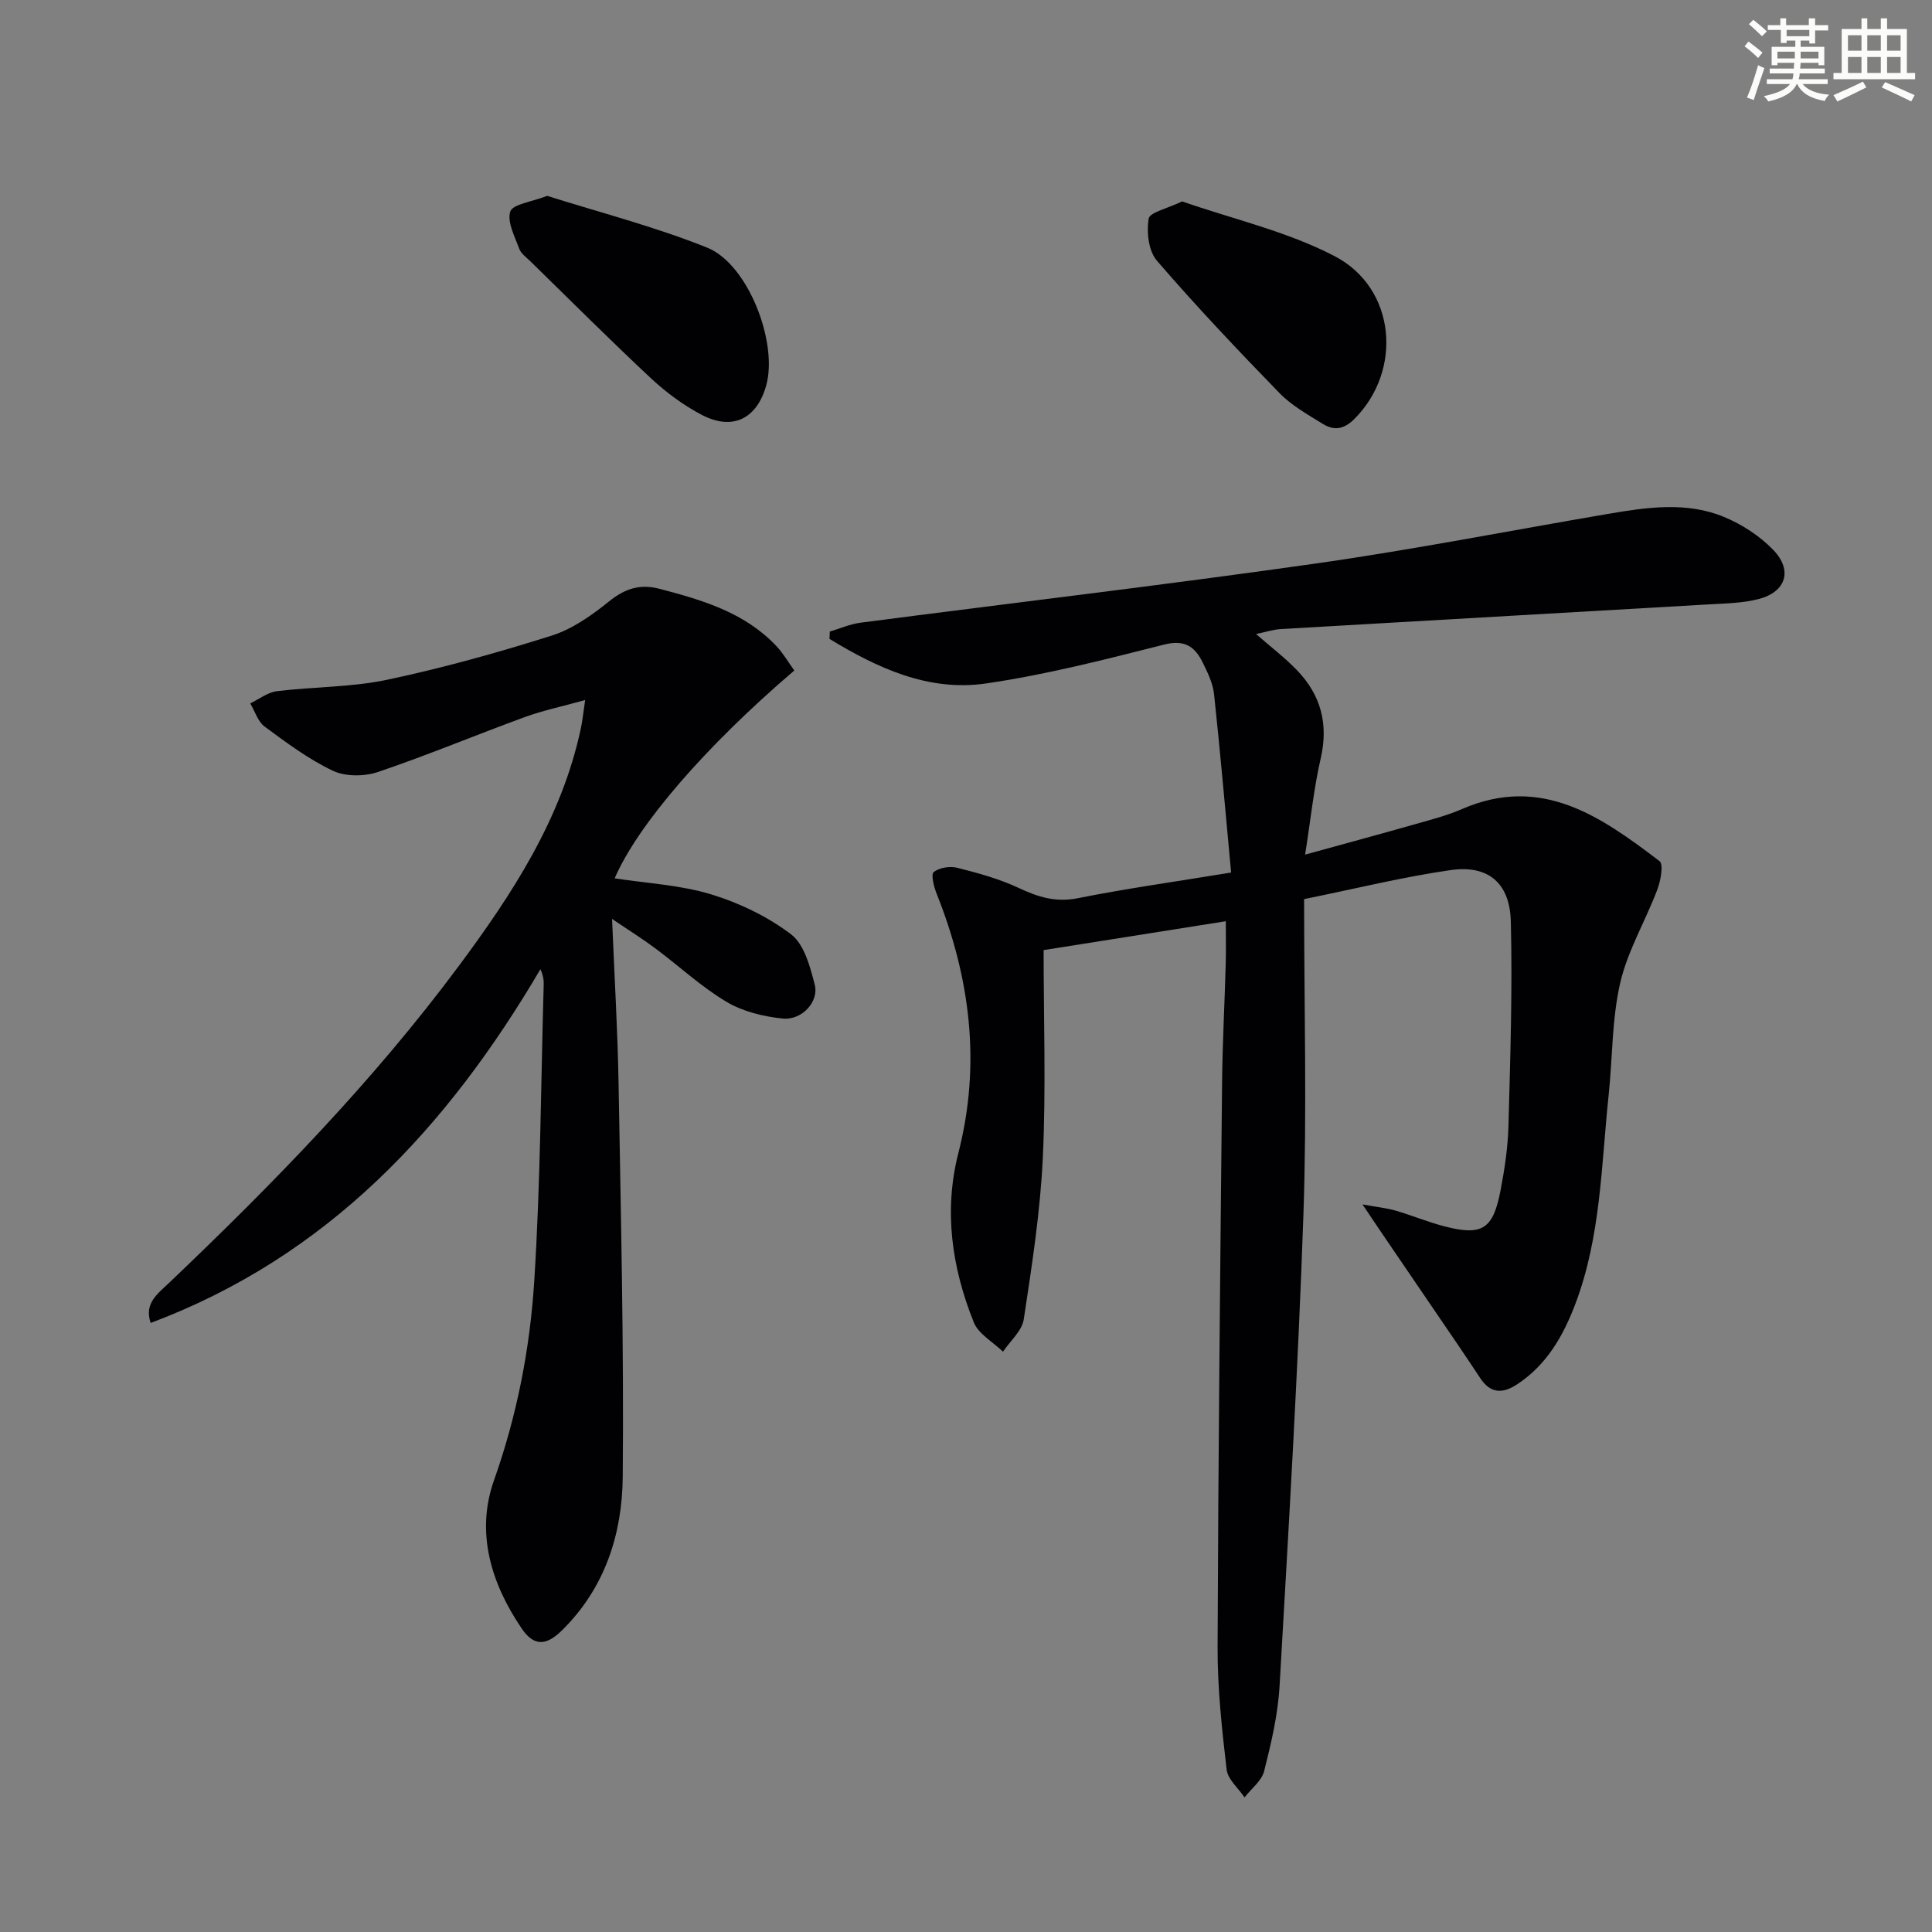
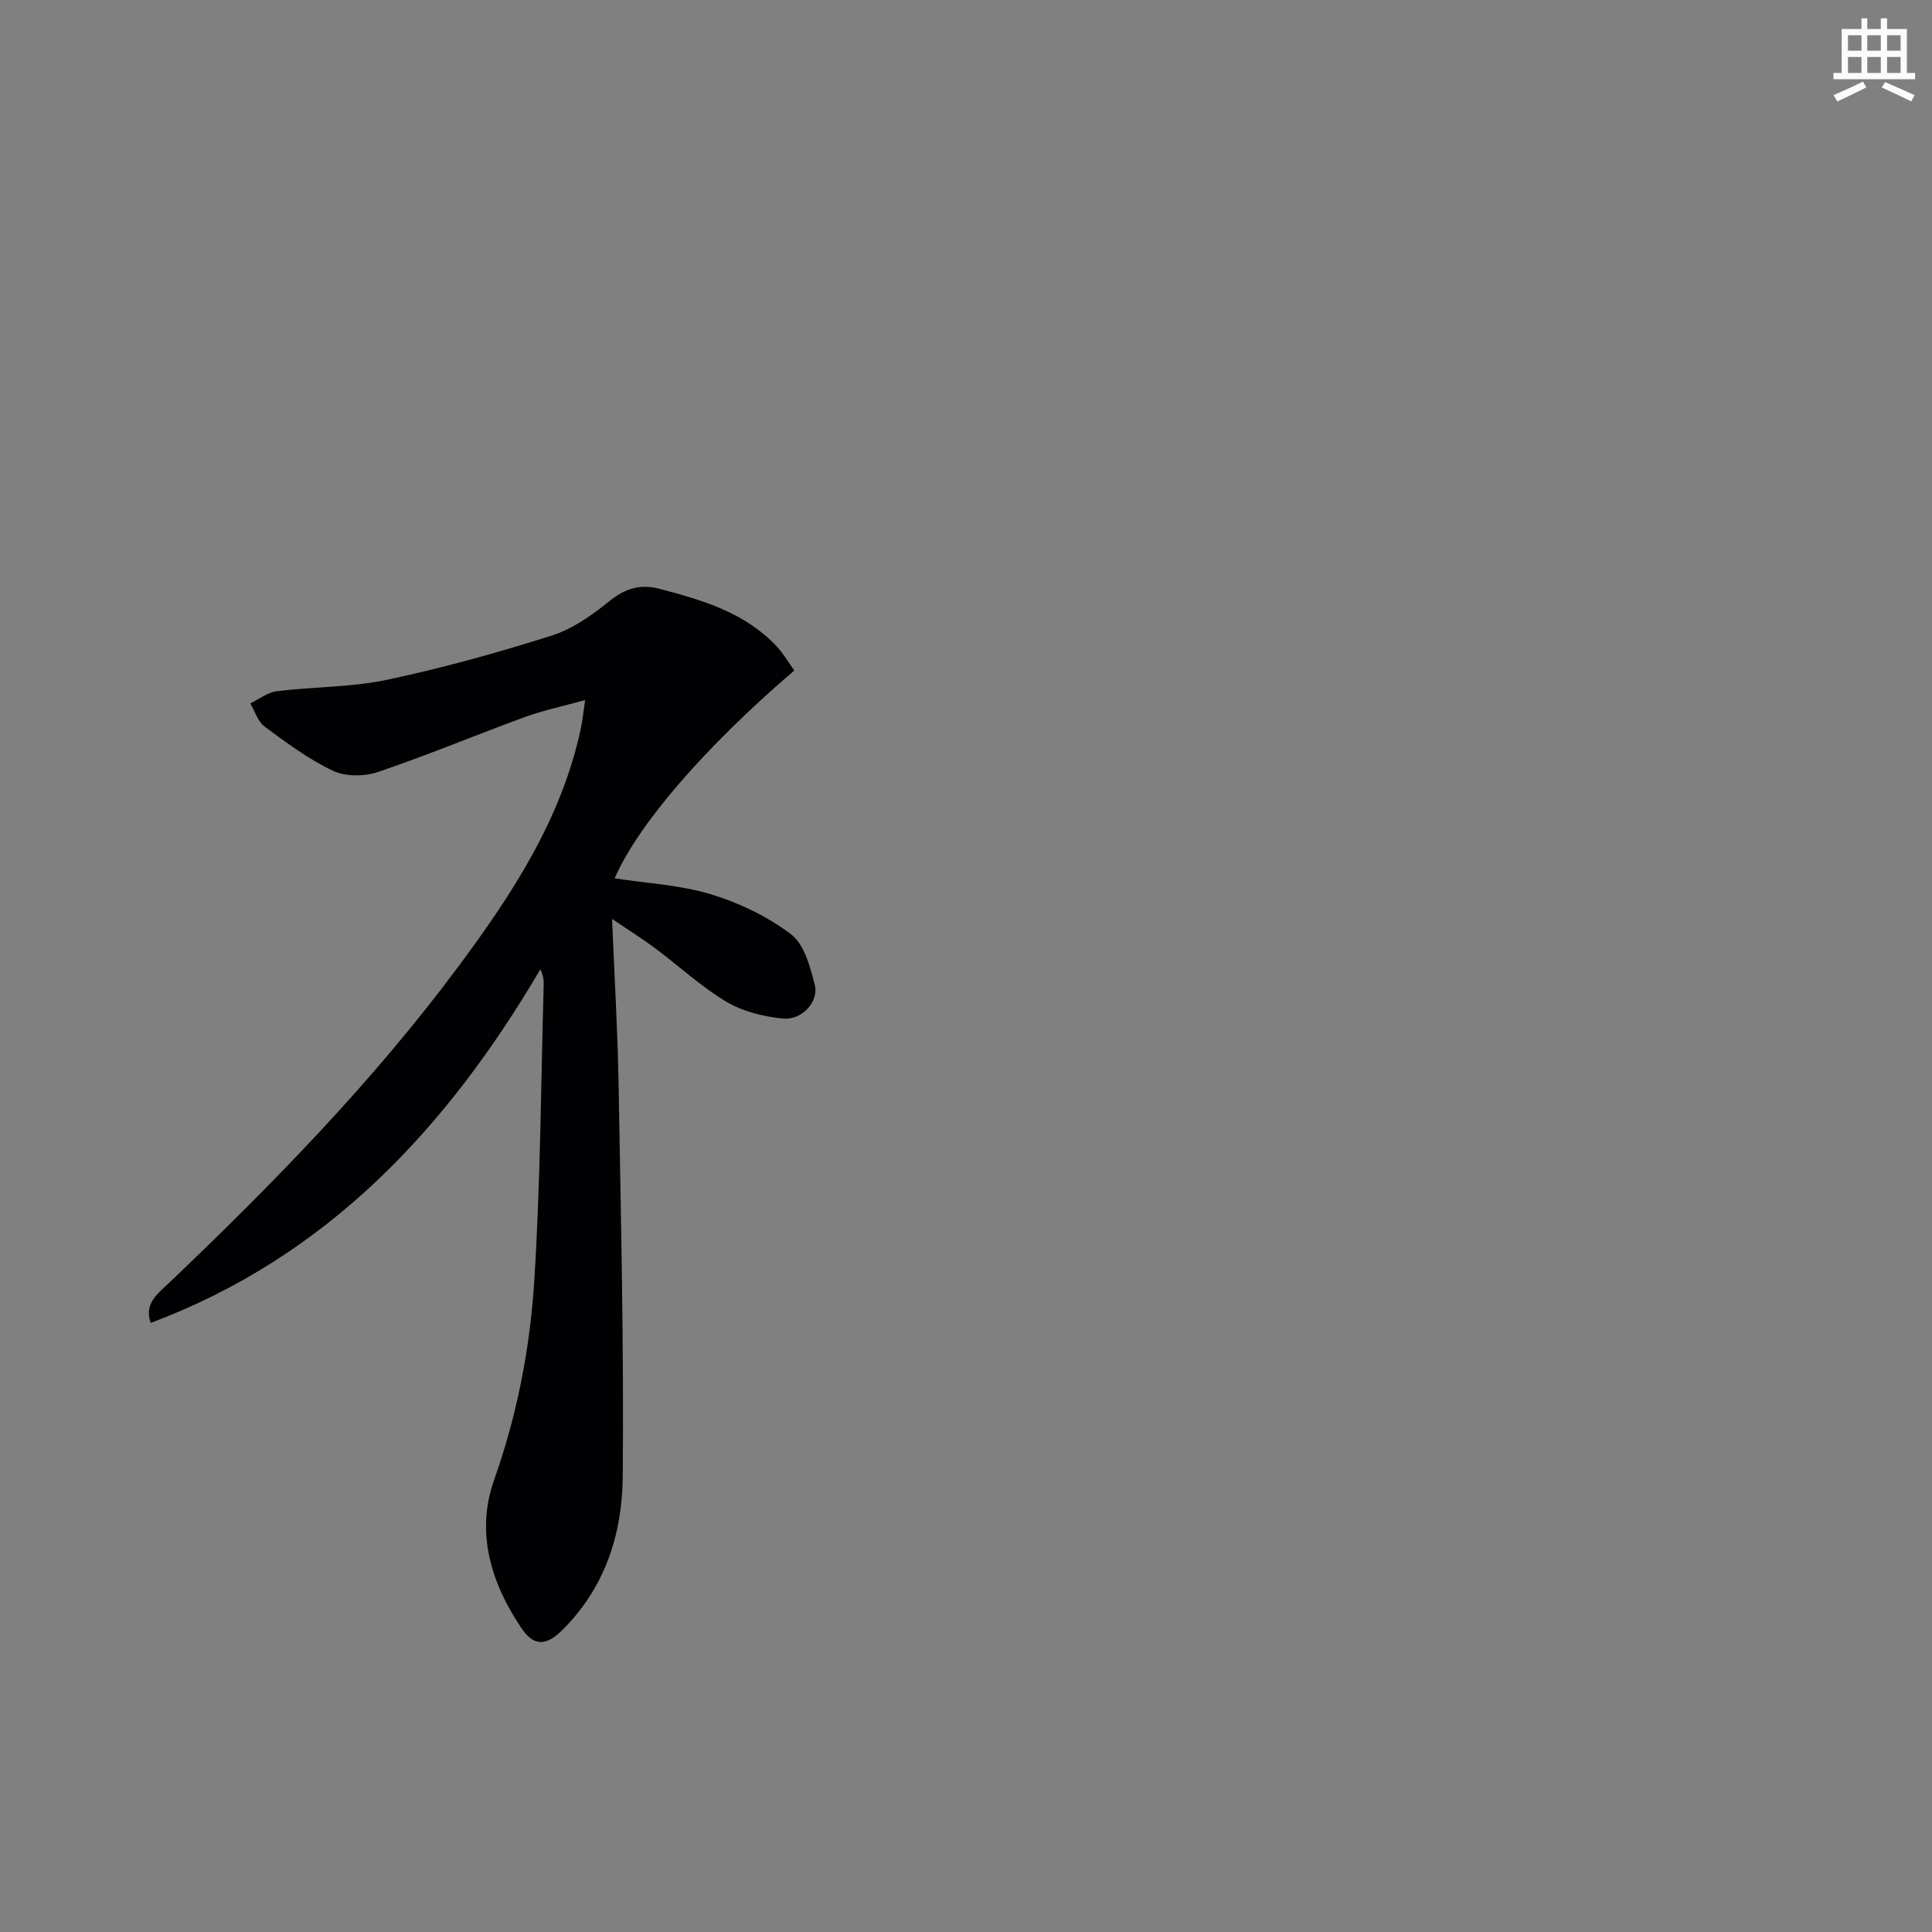
<svg xmlns="http://www.w3.org/2000/svg" enable-background="new 0 0 400 400" viewBox="0 0 400 400">
  <rect x="0" y="0" width="400" height="400" fill="#808080" stroke="none" />
  <g fill="#010103">
-     <path d="m253.79 190.73c-12.52 1.99-24.41 3.87-37.72 5.98 0 14.36.5 28.65-.16 42.88-.52 11.23-2.26 22.42-3.95 33.56-.36 2.4-2.81 4.47-4.3 6.7-2.07-2.01-5.08-3.65-6.06-6.1-4.53-11.3-6.25-23.06-3.17-35.07 4.72-18.45 2.44-36.23-4.52-53.68-.57-1.42-1.2-3.98-.59-4.46 1.18-.91 3.36-1.26 4.88-.87 4.31 1.09 8.69 2.28 12.69 4.16 4.01 1.89 7.69 3.05 12.28 2.13 10.05-2.01 20.22-3.42 31.72-5.31-1.17-12.57-2.23-24.76-3.53-36.92-.24-2.24-1.32-4.47-2.34-6.54-1.6-3.26-3.69-4.82-7.95-3.75-12.21 3.09-24.47 6.25-36.91 8.06-11.95 1.75-22.52-3.21-32.42-9.22.02-.51.04-1.02.06-1.52 2.12-.63 4.21-1.56 6.38-1.84 31.29-4.08 62.64-7.76 93.88-12.2 20.36-2.89 40.56-6.86 60.84-10.32 8.06-1.37 16.25-2.6 24.05.63 3.72 1.54 7.39 3.93 10.18 6.82 4.08 4.23 2.65 8.68-2.97 10.16-3.32.87-6.88.92-10.35 1.12-29.54 1.72-59.07 3.39-88.61 5.11-1.59.09-3.15.62-5.15 1.03 3.05 2.67 5.94 4.86 8.43 7.44 4.97 5.13 6.61 11.15 4.96 18.31-1.41 6.09-2.04 12.37-3.23 19.92 8.52-2.35 15.78-4.31 23.02-6.37 3.18-.9 6.42-1.74 9.45-3.06 16.49-7.18 28.83 1.59 40.91 10.78.87.67.23 4.08-.47 5.92-2.45 6.48-6.13 12.62-7.67 19.28-1.74 7.54-1.58 15.5-2.4 23.27-1.53 14.5-1.61 29.25-6.87 43.15-2.51 6.64-5.91 12.63-12.06 16.69-3.05 2.01-5.53 1.91-7.63-1.24-1.47-2.21-2.94-4.43-4.43-6.62-5.41-7.95-10.83-15.89-16.24-23.83-.99-1.46-1.97-2.93-3.73-5.55 3.2.59 5.11.77 6.91 1.3 3.34.98 6.58 2.33 9.94 3.21 7.91 2.07 10.18.68 11.73-7.4.84-4.39 1.52-8.88 1.64-13.34.38-14.11.84-28.24.49-42.34-.2-8.01-4.72-11.75-12.44-10.65-9.79 1.4-19.45 3.8-30.36 6.01 0 22.08.6 43.72-.14 65.31-1.12 32.56-3.07 65.09-4.94 97.62-.34 5.92-1.73 11.82-3.19 17.6-.51 2.03-2.66 3.64-4.06 5.45-1.29-1.91-3.47-3.73-3.71-5.76-.98-8.4-1.9-16.87-1.87-25.31.13-38.97.54-77.93.93-116.9.08-8.15.52-16.29.75-24.43.08-2.78.02-5.57.02-9z" />
    <path d="m164.45 138.82c-18.46 15.78-32.41 31.95-37.19 43.03 6.67 1.03 13.54 1.37 19.92 3.3 5.87 1.78 11.74 4.6 16.6 8.29 2.74 2.08 3.95 6.72 4.91 10.45.9 3.49-2.67 7.38-6.61 6.99-4-.4-8.28-1.44-11.68-3.47-5.25-3.13-9.81-7.4-14.75-11.08-2.61-1.95-5.39-3.68-8.93-6.08.5 12.11 1.16 23.13 1.35 34.16.47 27.13 1.11 54.27.86 81.39-.11 11.78-3.65 22.92-12.52 31.69-3.23 3.2-5.8 3.51-8.41-.34-6.37-9.39-9.54-19.89-5.72-30.68 4.78-13.5 7.46-27.33 8.34-41.38 1.29-20.41 1.37-40.9 1.95-61.36.03-.93-.14-1.87-.68-3.07-19.31 32.86-44.05 59.49-80.69 73.24-1.42-4.05 1.46-6.06 3.81-8.3 21.49-20.47 42.19-41.67 59.93-65.54 11.14-14.99 21.35-30.58 25.33-49.3.33-1.56.48-3.16.88-5.82-4.75 1.32-8.74 2.15-12.52 3.53-10.14 3.71-20.12 7.89-30.34 11.35-2.83.96-6.75 1-9.36-.24-5.04-2.38-9.62-5.81-14.14-9.15-1.41-1.04-2.01-3.17-2.98-4.8 1.84-.88 3.61-2.3 5.53-2.53 7.57-.93 15.33-.79 22.75-2.35 11.5-2.43 22.88-5.6 34.09-9.14 4.31-1.36 8.34-4.21 11.92-7.1 3.29-2.66 6.42-3.66 10.46-2.6 8.9 2.33 17.66 4.91 24.23 11.9 1.41 1.52 2.47 3.37 3.66 5.01z" />
-     <path d="m113.29 40.55c10.87 3.44 22.28 6.37 33.12 10.72 8.48 3.4 14.71 19.67 12.22 28.55-1.93 6.89-6.96 9.41-13.32 6.08-3.77-1.97-7.33-4.6-10.45-7.5-8.51-7.94-16.73-16.18-25.06-24.31-.83-.81-1.93-1.58-2.3-2.59-.92-2.54-2.55-5.55-1.85-7.71.5-1.52 4.35-1.96 7.64-3.24z" />
-     <path d="m244.75 41.7c10.47 3.65 21.67 6.19 31.53 11.31 12.82 6.66 14.15 23.76 4.1 33.76-2.24 2.23-4.28 2.38-6.56.96-3.1-1.92-6.41-3.77-8.91-6.34-8.68-8.93-17.26-17.99-25.39-27.42-1.73-2-2.16-5.89-1.71-8.68.21-1.33 3.88-2.11 6.94-3.59z" />
  </g>
-   <path d="m361.2 9.6.8-1c.9.7 1.9 1.4 2.9 2.3l-.9 1.1c-1-1-2-1.8-2.8-2.4zm.5 10.6c.9-2.1 1.6-4.3 2.3-6.7.4.2.8.4 1.3.6-.7 2.1-1.5 4.3-2.2 6.6zm.4-15.2.9-.9c1 .8 2 1.6 2.8 2.4l-1 1c-.9-.9-1.8-1.7-2.7-2.5zm12.5-1.2h1.2v1.4h2.7v1.1h-2.7v2.7h-1.2v-.6h-1.8v1.3h4.9v3.8h-1.2v-.5h-3.7c0 .4-.1.9-.1 1.2h5.1v1h-5.2c0 .5-.1.9-.2 1.2h6v1h-5.2c1.1 1.3 2.9 2 5.5 2.2-.4.4-.7.8-.9 1.3-2.9-.5-4.8-1.6-5.7-3.5h-.1c-.8 1.7-2.7 2.9-5.9 3.6-.2-.4-.6-.8-.9-1.1 2.8-.6 4.6-1.4 5.4-2.5h-4.8v-1h5.3c.1-.3.2-.7.2-1.2h-4.9v-1h5c0-.4 0-.8.1-1.2h-3.5v.5h-1.2v-3.8h4.9v-1.3h-1.8v.5h-1.2v-2.7h-2.7v-1h2.6v-1.4h1.2v1.4h4.7v-1.4zm-6.6 8.3h3.6c0-.4 0-.9 0-1.4h-3.6zm1.9-4.6h4.7v-1.3h-4.7zm6.6 3.2h-3.7v1.4h3.7z" fill="#fbfcfa" />
  <path d="m385.3 3.8h1.3v2.2h2.8v-2.2h1.3v2.2h4.1v9.1h1.7v1.3h-16.9v-1.3h1.7v-9.1h4.1v-2.2zm.4 13.1.7 1.2c-1.8.9-3.8 1.9-6 2.9-.2-.4-.5-.8-.8-1.3 2.3-1 4.3-1.9 6.1-2.8zm-3.1-6.4h2.8v-3.2h-2.8zm0 4.6h2.8v-3.3h-2.8zm4-4.6h2.8v-3.2h-2.8zm0 4.6h2.8v-3.3h-2.8zm3.7 1.9c2.1.9 4.1 1.8 6.1 2.7l-.7 1.3c-2.2-1.1-4.2-2-6.1-2.9zm3.2-9.7h-2.8v3.2h2.8zm-2.8 7.8h2.8v-3.3h-2.8z" fill="#fbfcfa" />
</svg>